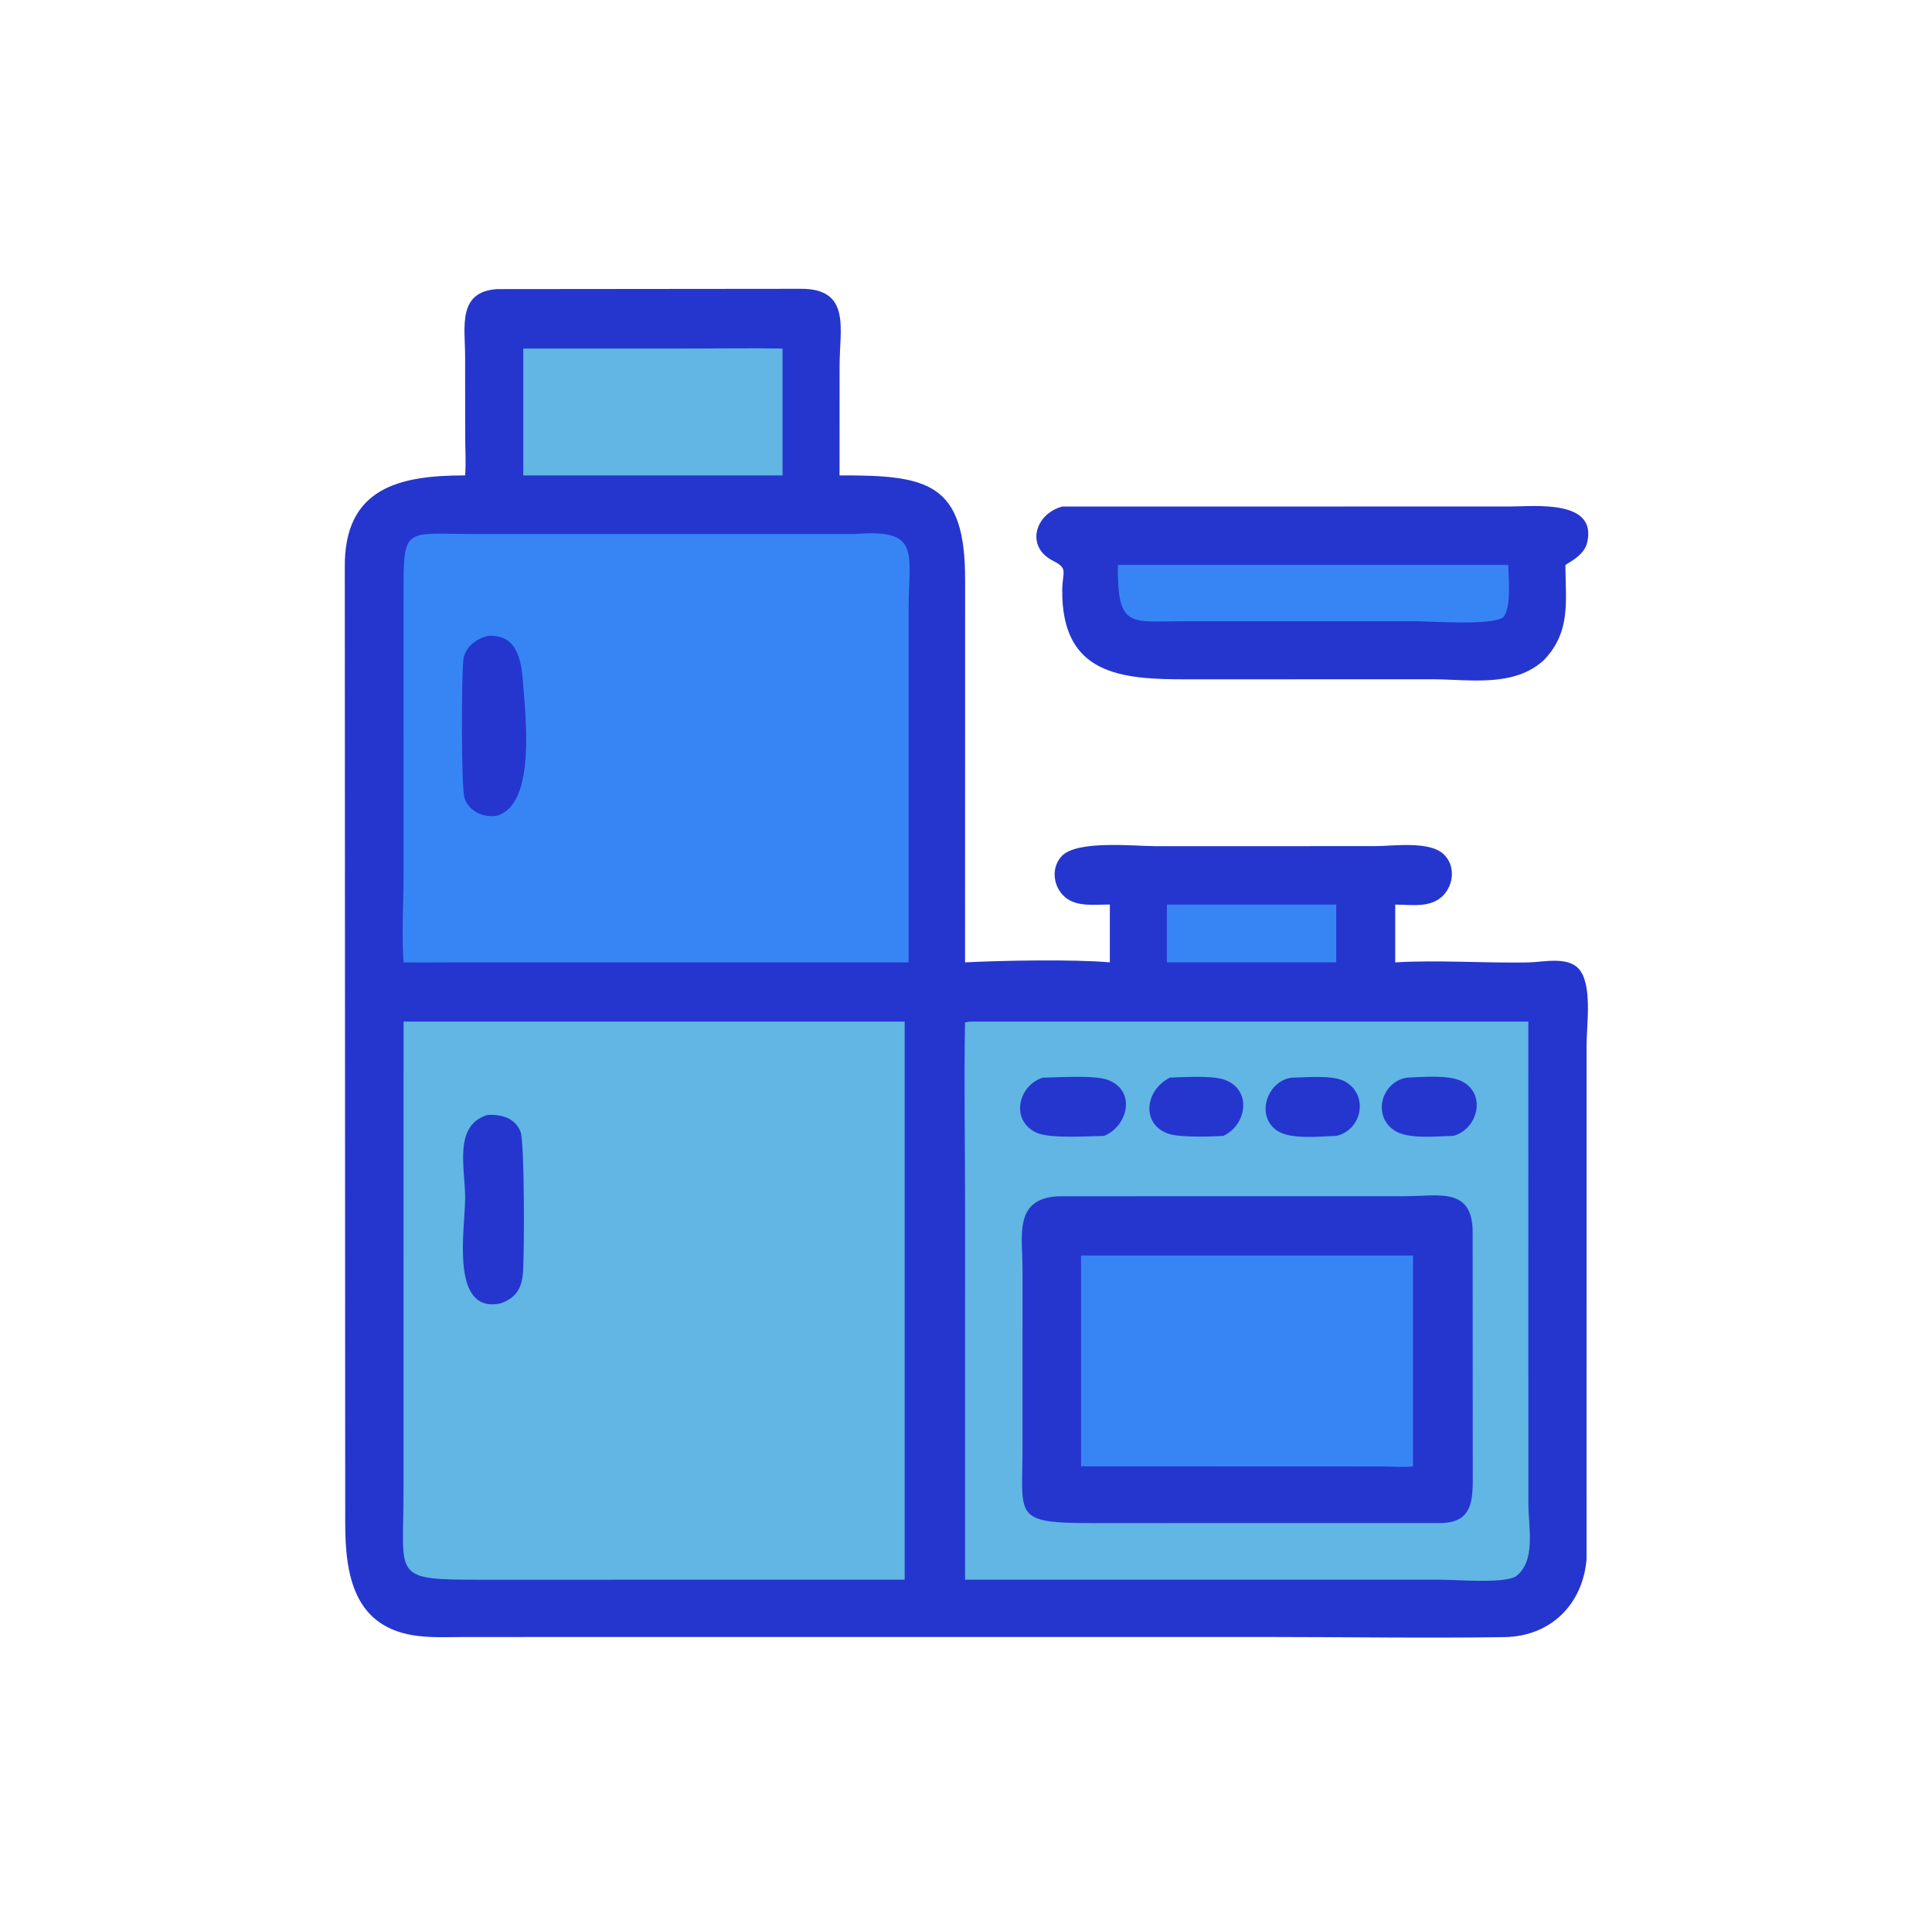
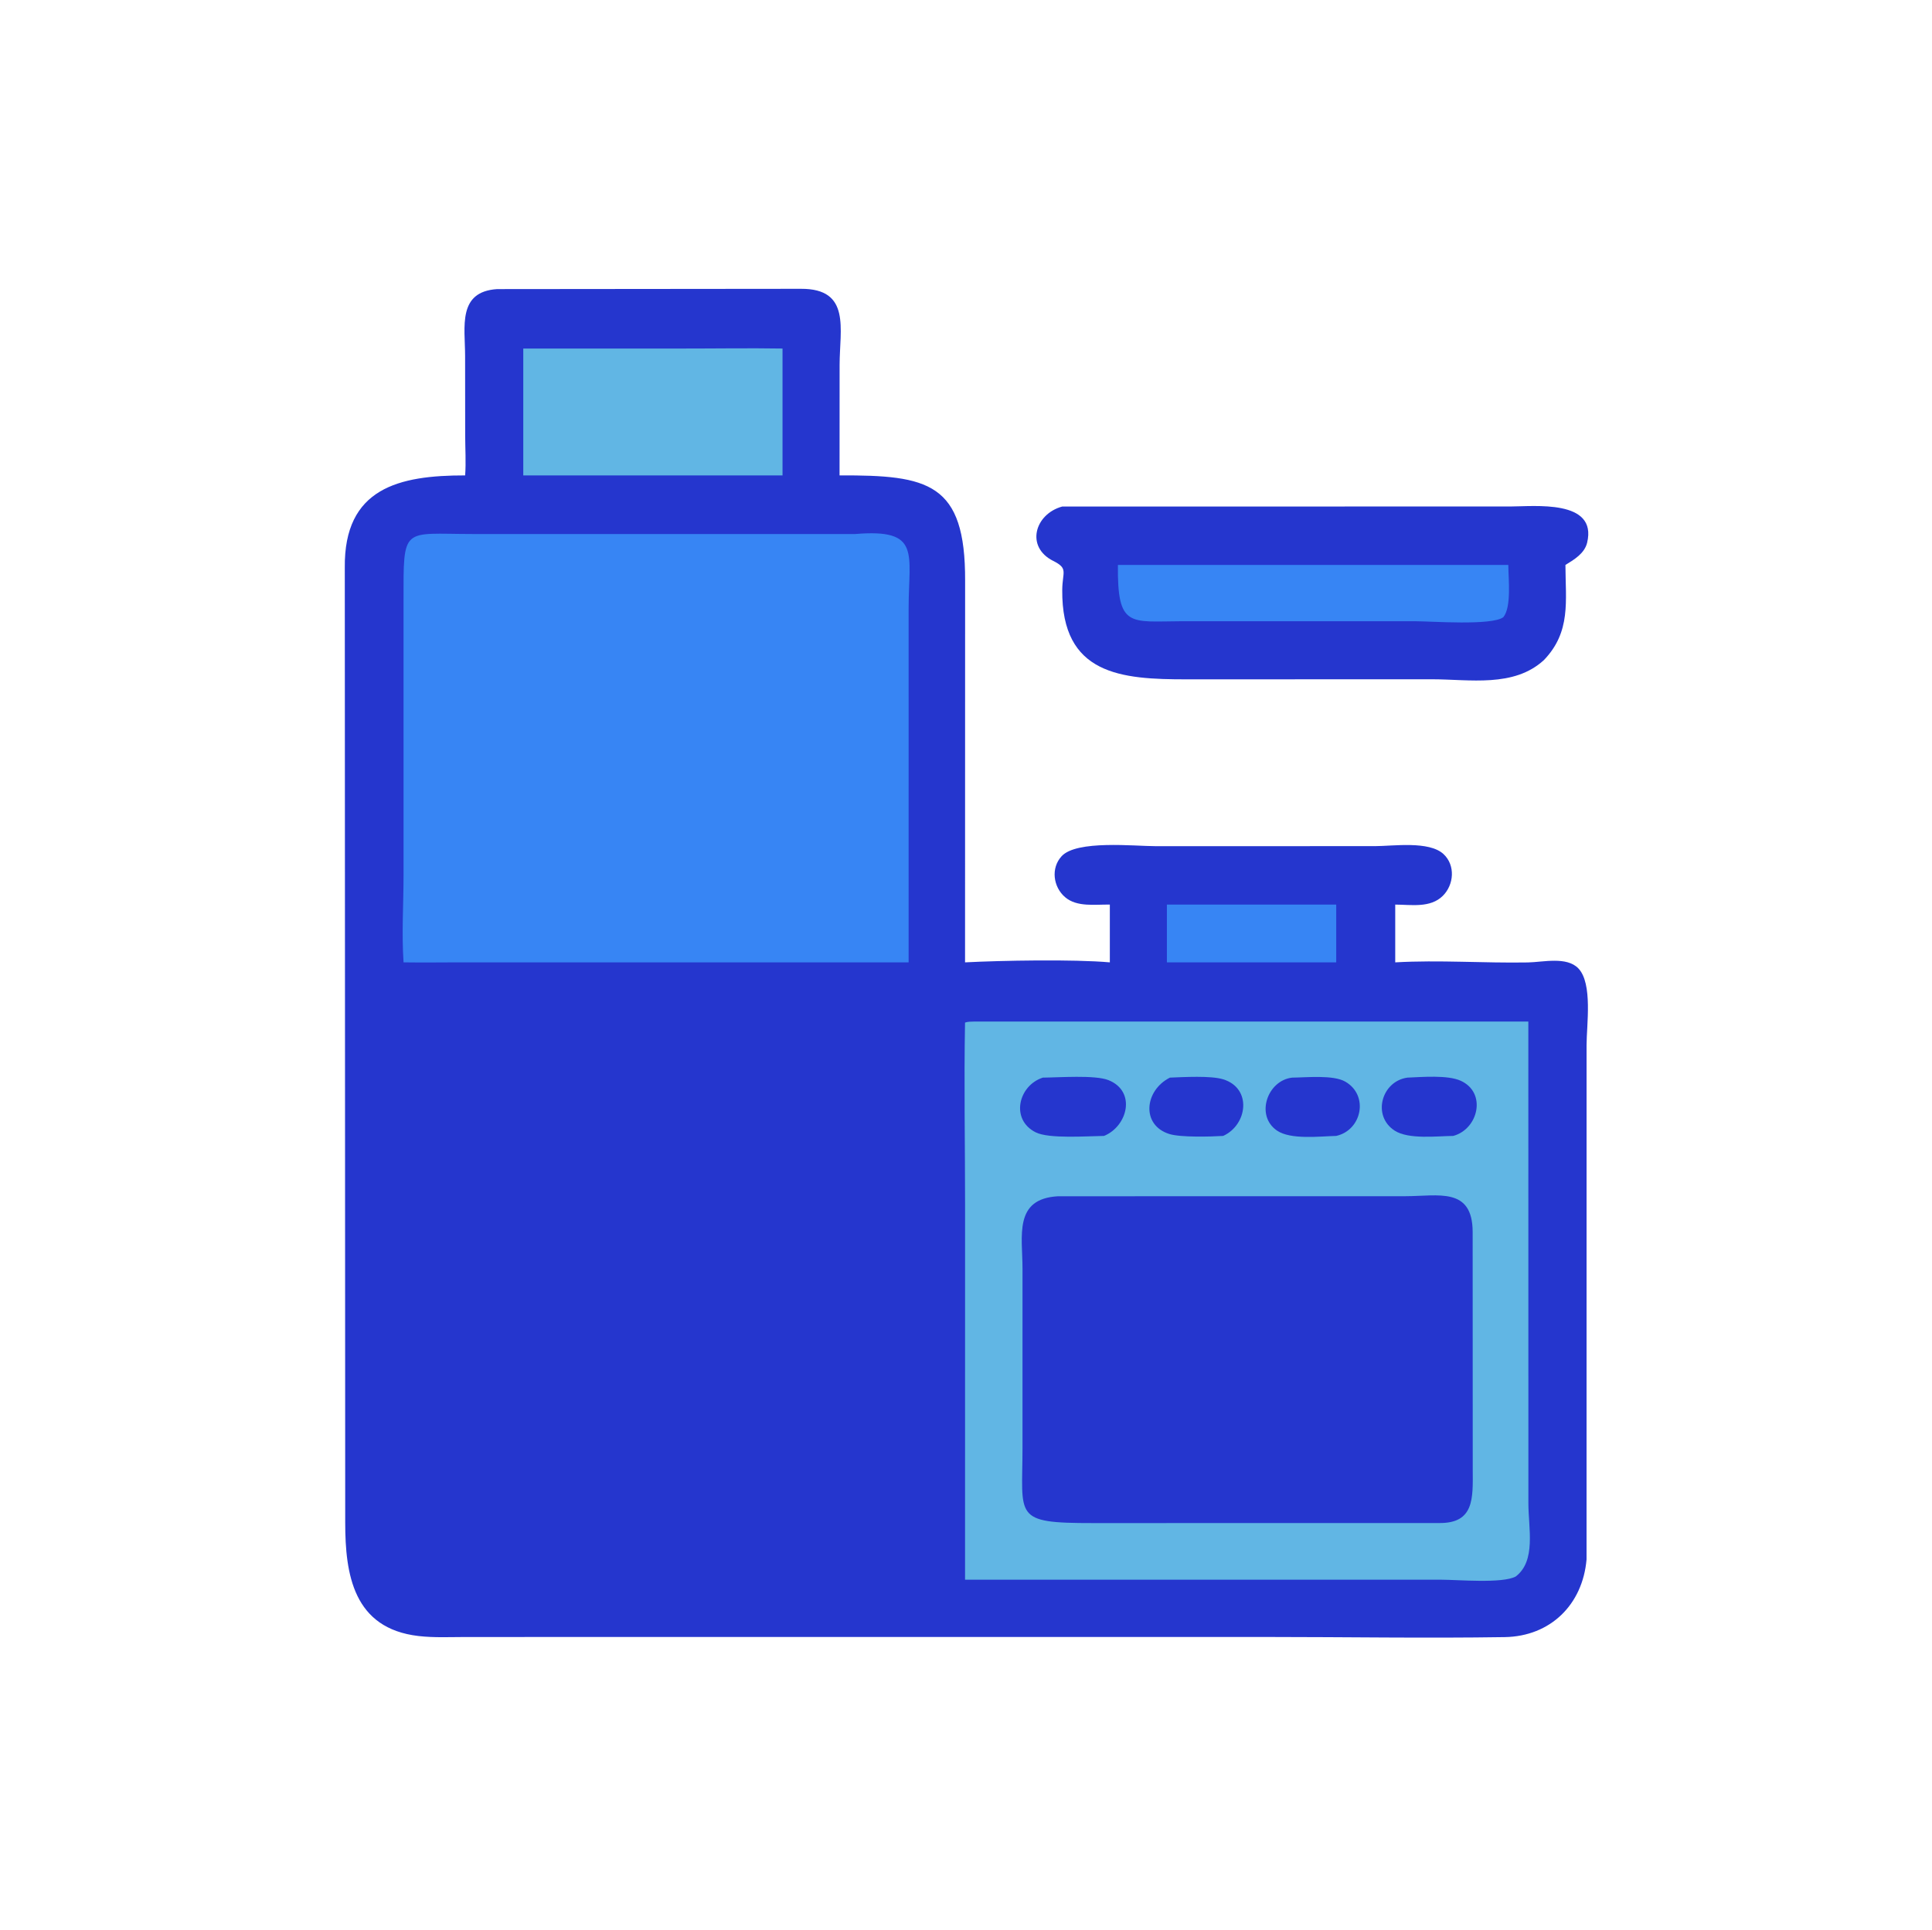
<svg xmlns="http://www.w3.org/2000/svg" width="1024" height="1023">
  <path fill="#2536CE" transform="scale(2 2)" d="M281.503 134.266L400.24 134.257C406.525 134.258 423.394 132.291 420.605 143.858C419.921 146.694 417.179 148.335 414.855 149.752C414.89 159.358 416.367 167.456 409.151 174.97C401.159 182.311 389.473 180.062 379.503 180.058L314.501 180.074C297.088 180.095 281.317 178.873 281.505 156.397C281.546 151.557 283.18 150.715 279.114 148.681C271.711 144.979 274.218 136.253 281.503 134.266Z" />
  <path fill="#3785F4" transform="scale(2 2)" d="M296.258 149.752L399.718 149.752C399.726 153.35 400.615 160.871 398.398 163.599C395.327 165.899 379.303 164.669 374.829 164.667L313.124 164.672C299.443 164.716 296.082 166.539 296.258 149.752Z" />
  <path fill="#2536CE" transform="scale(2 2)" d="M131.756 76.631L212.282 76.556C225.584 76.503 222.505 87.29 222.505 96.706L222.491 126.017C246.036 125.921 255.865 127.951 255.766 153.948L255.749 255.094C265.474 254.595 284.454 254.243 294.118 255.094L294.118 239.782C290.249 239.712 285.415 240.522 282.256 237.812C279.091 235.098 278.435 230.104 281.345 226.952C285.344 222.62 300.659 224.297 306.202 224.295L364.357 224.288C369.135 224.287 378.744 222.821 382.57 226.414C385.73 229.381 385.328 234.514 382.368 237.455C379.056 240.746 373.99 239.802 369.751 239.782L369.751 255.094C381.406 254.429 393.225 255.324 404.914 255.116C408.886 255.046 415.176 253.468 418.278 256.691C422.124 260.688 420.46 271.726 420.458 277.008L420.451 413.369C419.426 425.293 410.92 433.762 398.748 433.953C377.747 434.282 356.673 433.916 335.666 433.916L123.453 433.924C119.314 433.931 115.046 434.143 110.933 433.668C93.609 431.669 91.492 417.266 91.485 403.628L91.374 150.492C91.135 129.337 105.751 126 123.268 126.017C123.522 122.523 123.282 118.905 123.277 115.396L123.258 94.335C123.246 86.647 121.197 77.307 131.756 76.631Z" />
  <path fill="#3785F4" transform="scale(2 2)" d="M309.237 239.782L354.111 239.782L354.111 255.094L309.237 255.094L309.237 239.782Z" />
  <path fill="#61B6E4" transform="scale(2 2)" d="M180.564 92.389C189.498 92.395 198.446 92.242 207.377 92.389L207.377 126.017L165.375 126.017L138.672 126.017L138.672 92.389L180.564 92.389Z" />
  <path fill="#3785F4" transform="scale(2 2)" d="M226.565 141.561C244.18 140.083 240.791 146.611 240.795 161.264L240.792 255.094L121.188 255.094C116.442 255.11 111.694 255.162 106.949 255.094C106.422 247.514 106.941 239.695 106.944 232.089L106.942 159.431C106.919 139.237 106.504 141.54 125.16 141.551L226.565 141.561Z" />
-   <path fill="#2536CE" transform="scale(2 2)" d="M129.148 168.581C136.907 167.915 138.16 174.776 138.589 180.739C139.233 189.706 142.137 213.076 131.756 216.195C128.25 216.89 124.077 215.043 123.069 211.382C122.187 208.178 122.3 179.02 122.786 174.916C123.18 171.594 126.104 169.374 129.148 168.581Z" />
-   <path fill="#61B6E4" transform="scale(2 2)" d="M106.949 270.786L239.748 270.786L239.748 418.732L128.066 418.745C103.57 418.752 106.934 418.391 106.941 395.659L106.949 270.786Z" />
  <path fill="#2536CE" transform="scale(2 2)" d="M129.148 295.543C132.733 295.319 136.531 296.272 137.954 300.025C139.026 302.853 138.987 332.134 138.591 337.295C138.267 341.506 136.801 344.045 132.584 345.515C119.112 348.266 123.275 325.553 123.271 317.471C123.267 309.548 120.103 298.369 129.148 295.543Z" />
  <path fill="#61B6E4" transform="scale(2 2)" d="M258.189 270.786L405.024 270.786L405.039 398.525C405.042 405.089 407.133 413.728 401.69 417.883C398.156 419.812 386.274 418.737 381.925 418.737L255.749 418.732L255.756 319.544C255.757 303.399 255.451 287.192 255.743 271.053C256.52 270.779 257.369 270.819 258.189 270.786Z" />
-   <path fill="#2536CE" transform="scale(2 2)" d="M310.04 285.649C313.655 285.505 320.874 285.088 324.145 286.094C331.868 288.469 330.604 298.175 324.15 301.101C320.838 301.31 312.876 301.518 309.911 300.6C302.368 298.263 303.265 289.064 310.04 285.649Z" />
+   <path fill="#2536CE" transform="scale(2 2)" d="M310.04 285.649C313.655 285.505 320.874 285.088 324.145 286.094C331.868 288.469 330.604 298.175 324.15 301.101C320.838 301.31 312.876 301.518 309.911 300.6C302.368 298.263 303.265 289.064 310.04 285.649" />
  <path fill="#2536CE" transform="scale(2 2)" d="M342.437 285.649C346.257 285.617 353.329 284.869 356.529 286.719C362.834 290.364 360.896 299.589 354.111 301.101C349.773 301.198 342.053 302.171 338.415 299.686C332.617 295.724 335.845 286.399 342.437 285.649Z" />
  <path fill="#2536CE" transform="scale(2 2)" d="M372.993 285.649C376.832 285.491 383.615 284.907 387.084 286.471C394.062 289.615 391.805 299.287 385.127 301.101C380.828 301.144 373.273 302.086 369.586 299.692C363.524 295.756 366.15 286.571 372.993 285.649Z" />
  <path fill="#2536CE" transform="scale(2 2)" d="M276.364 285.649C280.501 285.628 290.187 284.887 293.759 286.316C301.175 289.285 298.862 298.526 292.578 301.101C288.186 301.146 277.999 301.925 274.46 300.147C267.692 296.747 269.892 287.722 276.364 285.649Z" />
  <path fill="#2536CE" transform="scale(2 2)" d="M280.418 317.095L372.444 317.08C381.151 317.075 390.209 314.566 390.268 326.503L390.291 389.601C390.335 397.192 390.714 403.852 381.313 403.713L289.616 403.725C268.326 403.748 270.97 402.156 270.974 383.814L270.977 336.345C270.979 327.678 268.549 317.721 280.418 317.095Z" />
-   <path fill="#3785F4" transform="scale(2 2)" d="M286.492 332.817L374.471 332.817L374.471 388.69C371.943 389.017 368.977 388.727 366.411 388.72L286.492 388.69L286.492 332.817Z" />
</svg>